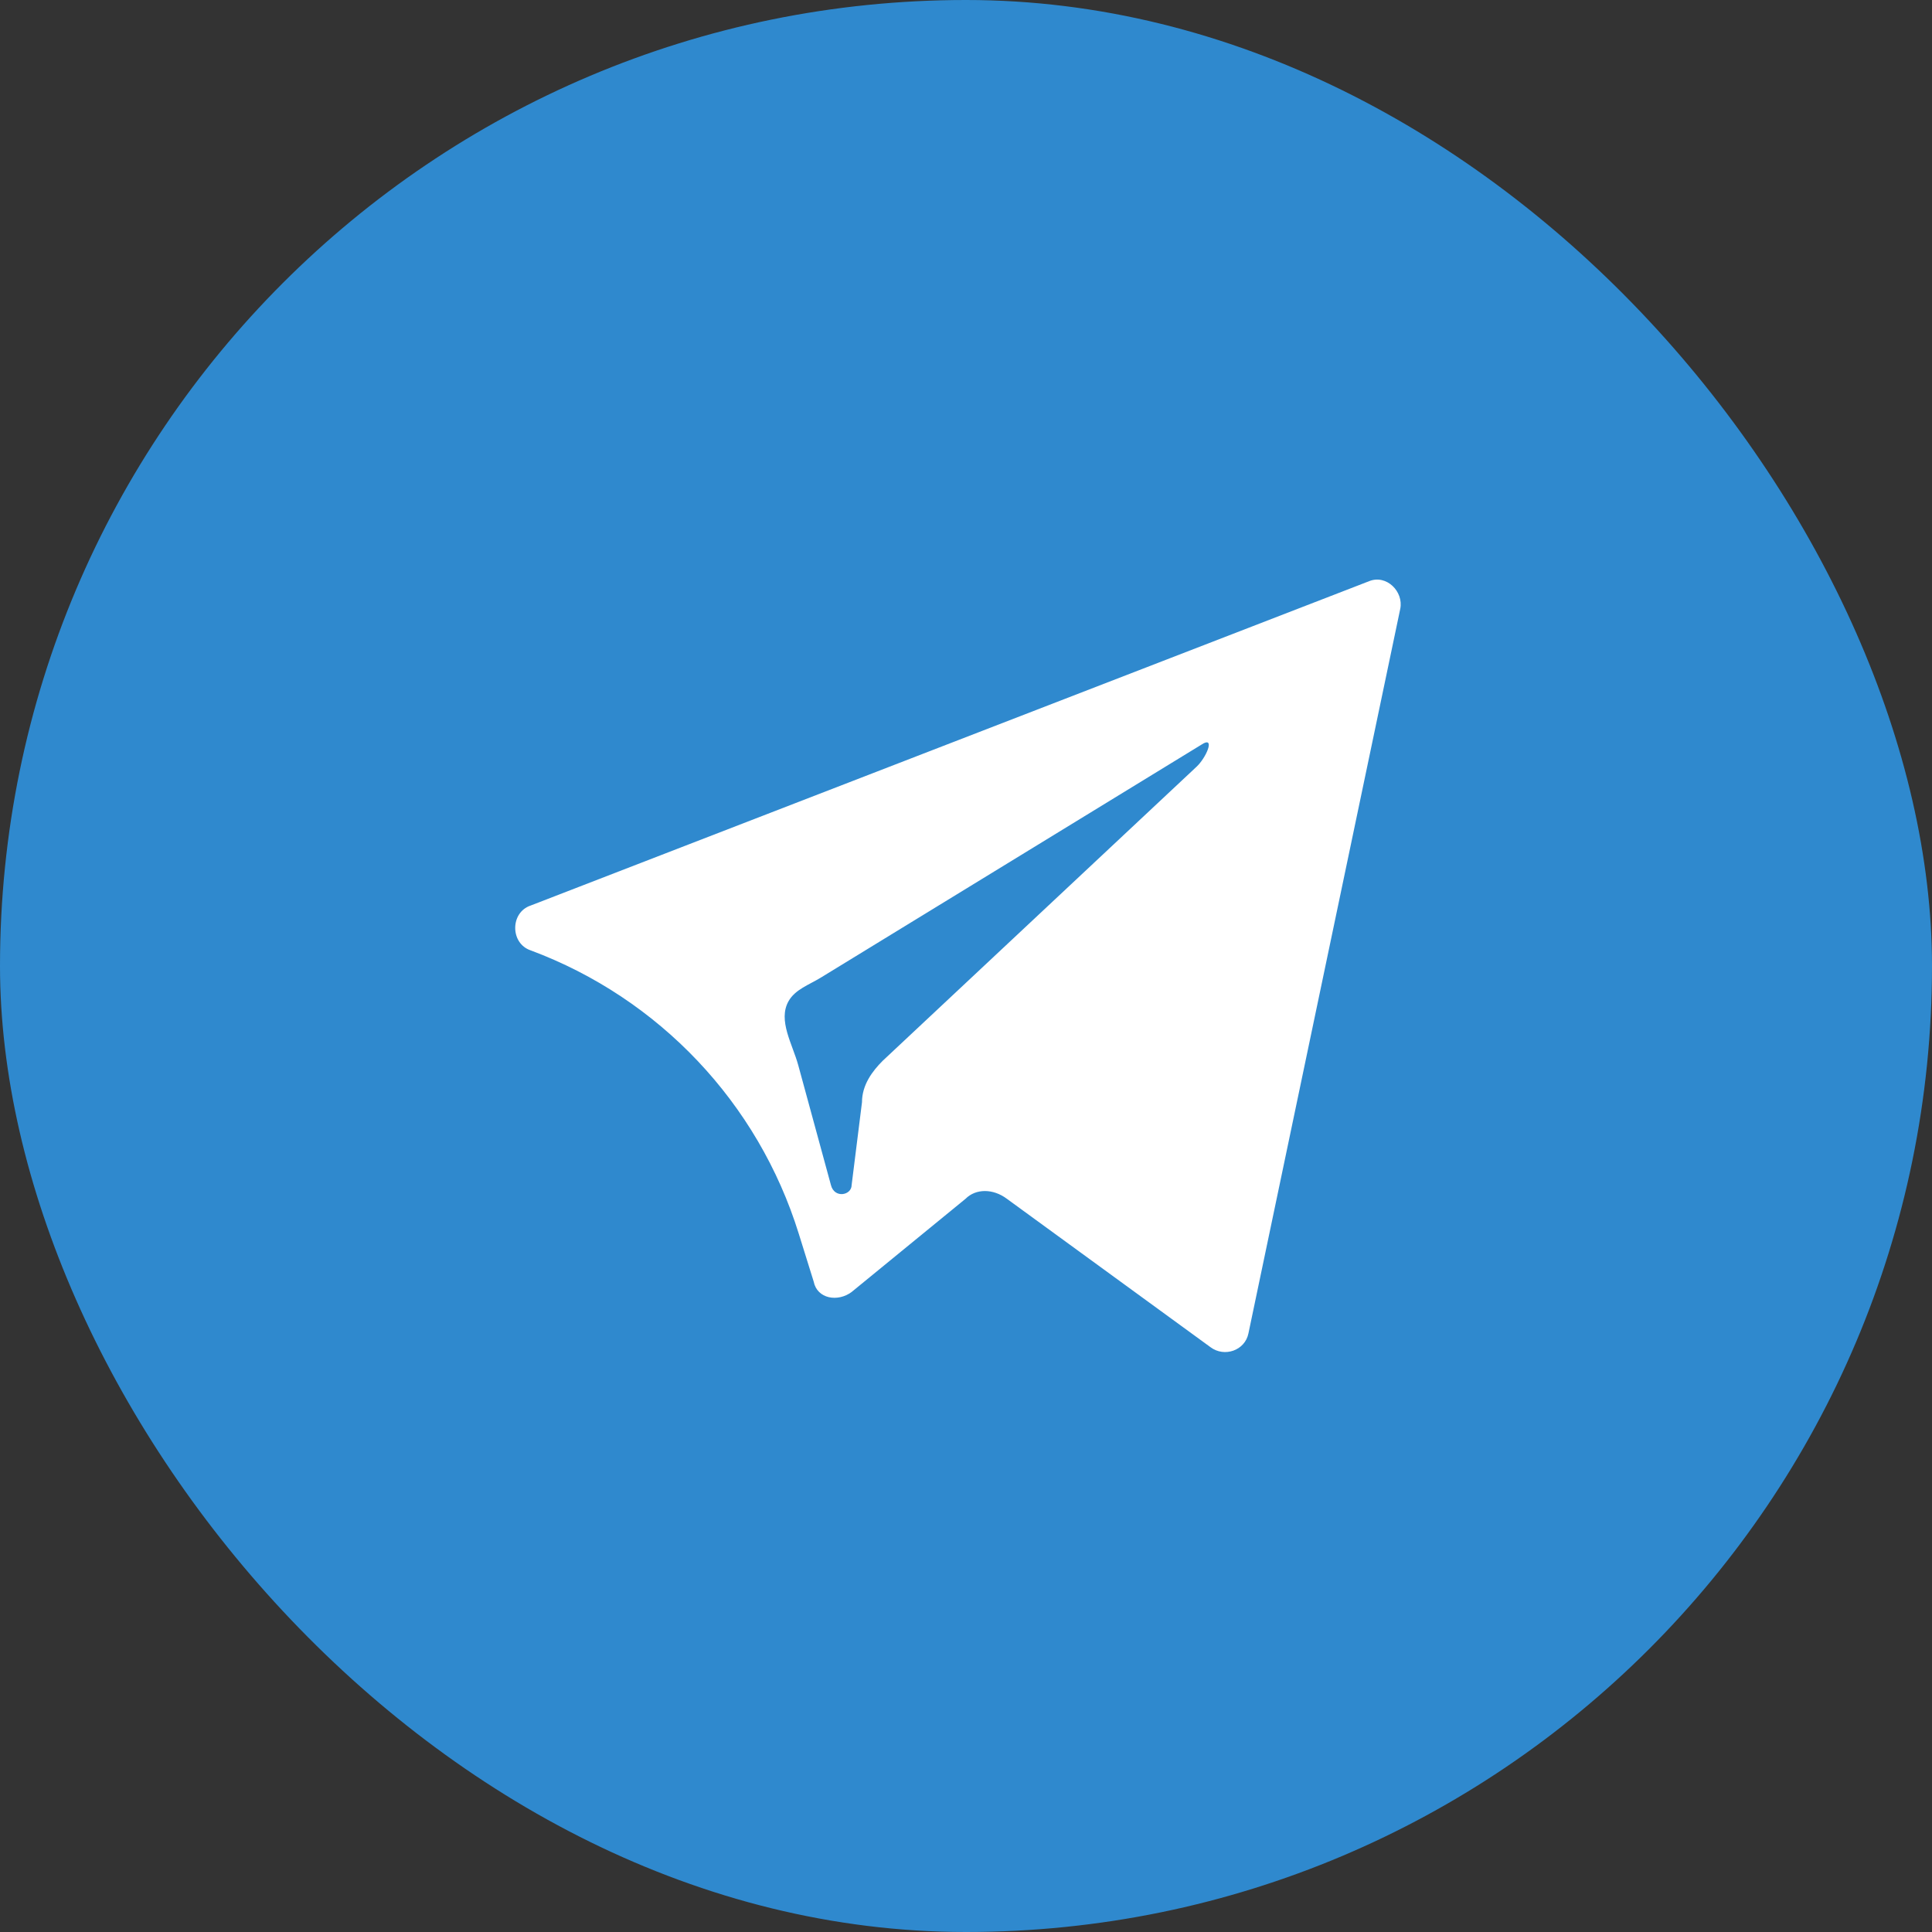
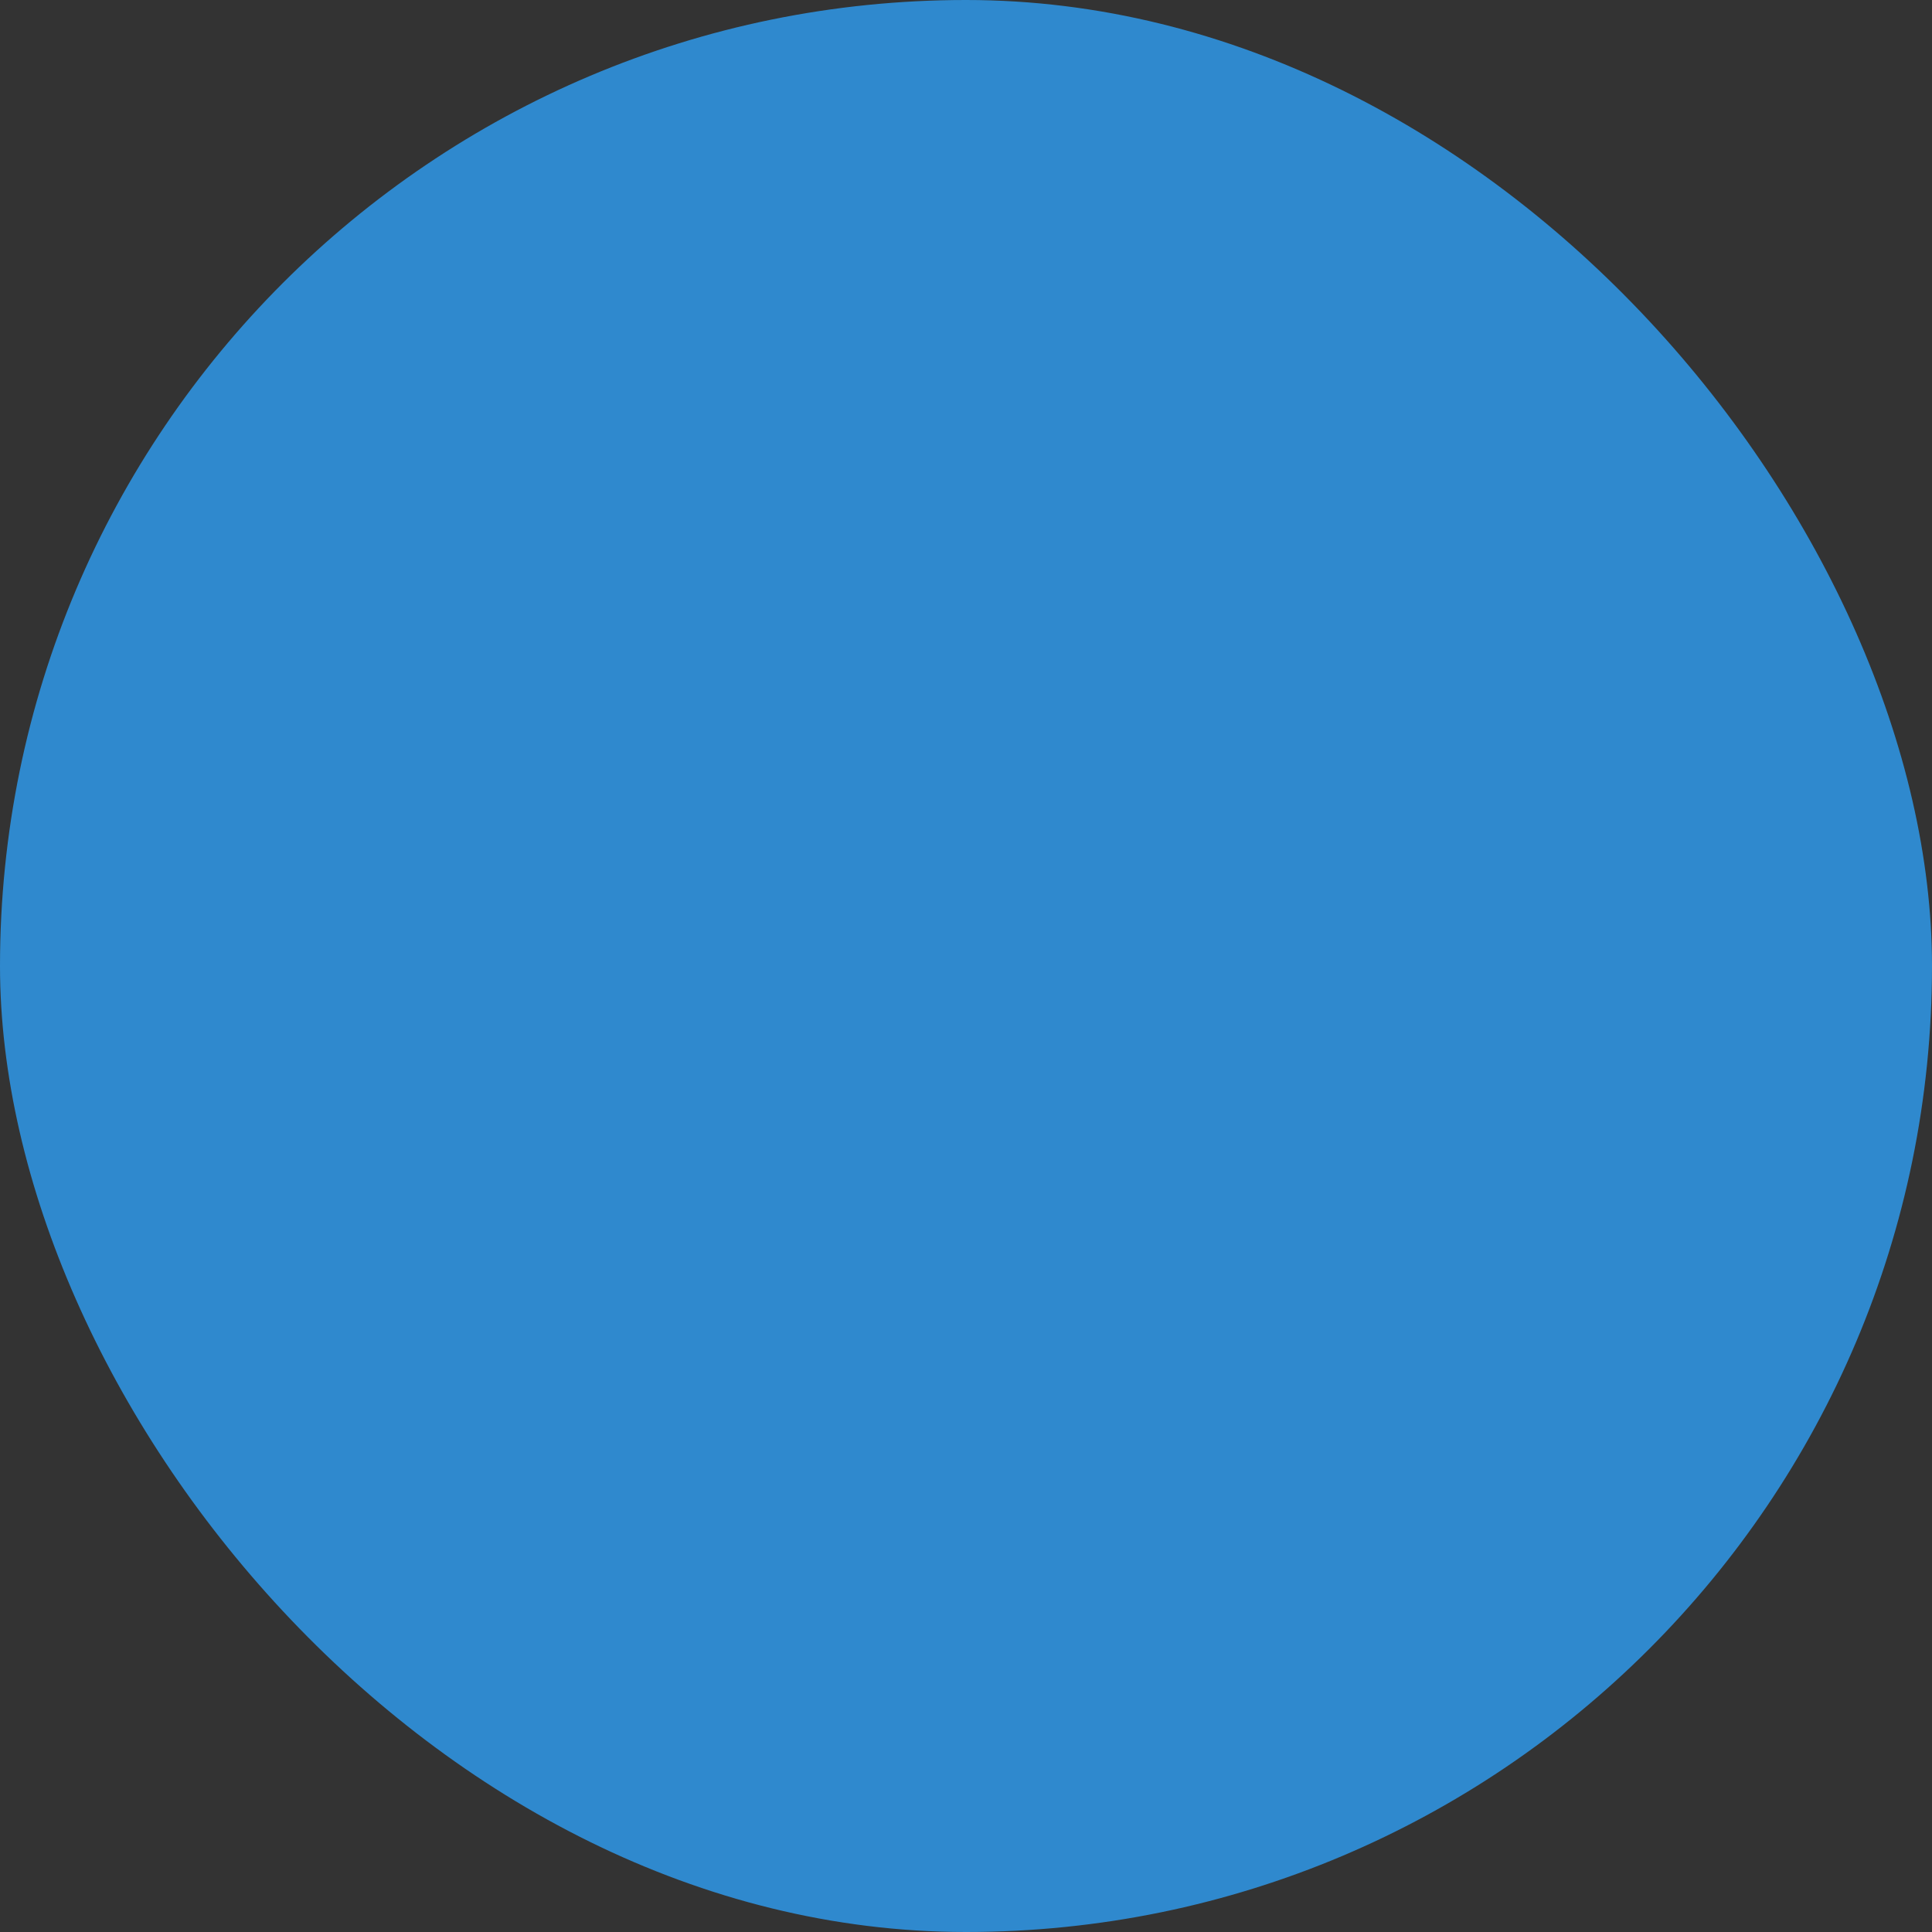
<svg xmlns="http://www.w3.org/2000/svg" width="36" height="36" viewBox="0 0 36 36" fill="none">
  <rect x="0" y="0" width="36" height="36" fill="#333333" stroke="none" />
  <rect width="36" height="36" rx="18" fill="#2F89CE" />
-   <path d="M9.889 17.709C12.282 18.601 14.127 20.551 14.884 22.989L15.162 23.881C15.226 24.203 15.612 24.267 15.869 24.074L17.991 22.338C18.183 22.145 18.505 22.145 18.762 22.338L22.556 25.103C22.813 25.296 23.198 25.167 23.263 24.845L26.092 11.343C26.156 11.022 25.835 10.7 25.513 10.829L9.889 16.873C9.504 17.001 9.504 17.58 9.889 17.709ZM14.693 18.656C14.817 18.436 15.077 18.35 15.292 18.218L22.427 13.851C22.637 13.746 22.468 14.126 22.297 14.286L16.448 19.766C16.255 19.959 16.062 20.216 16.062 20.538L15.869 22.081C15.869 22.274 15.547 22.338 15.483 22.081L14.874 19.848C14.766 19.453 14.492 19.014 14.693 18.656Z" fill="white" />
</svg>